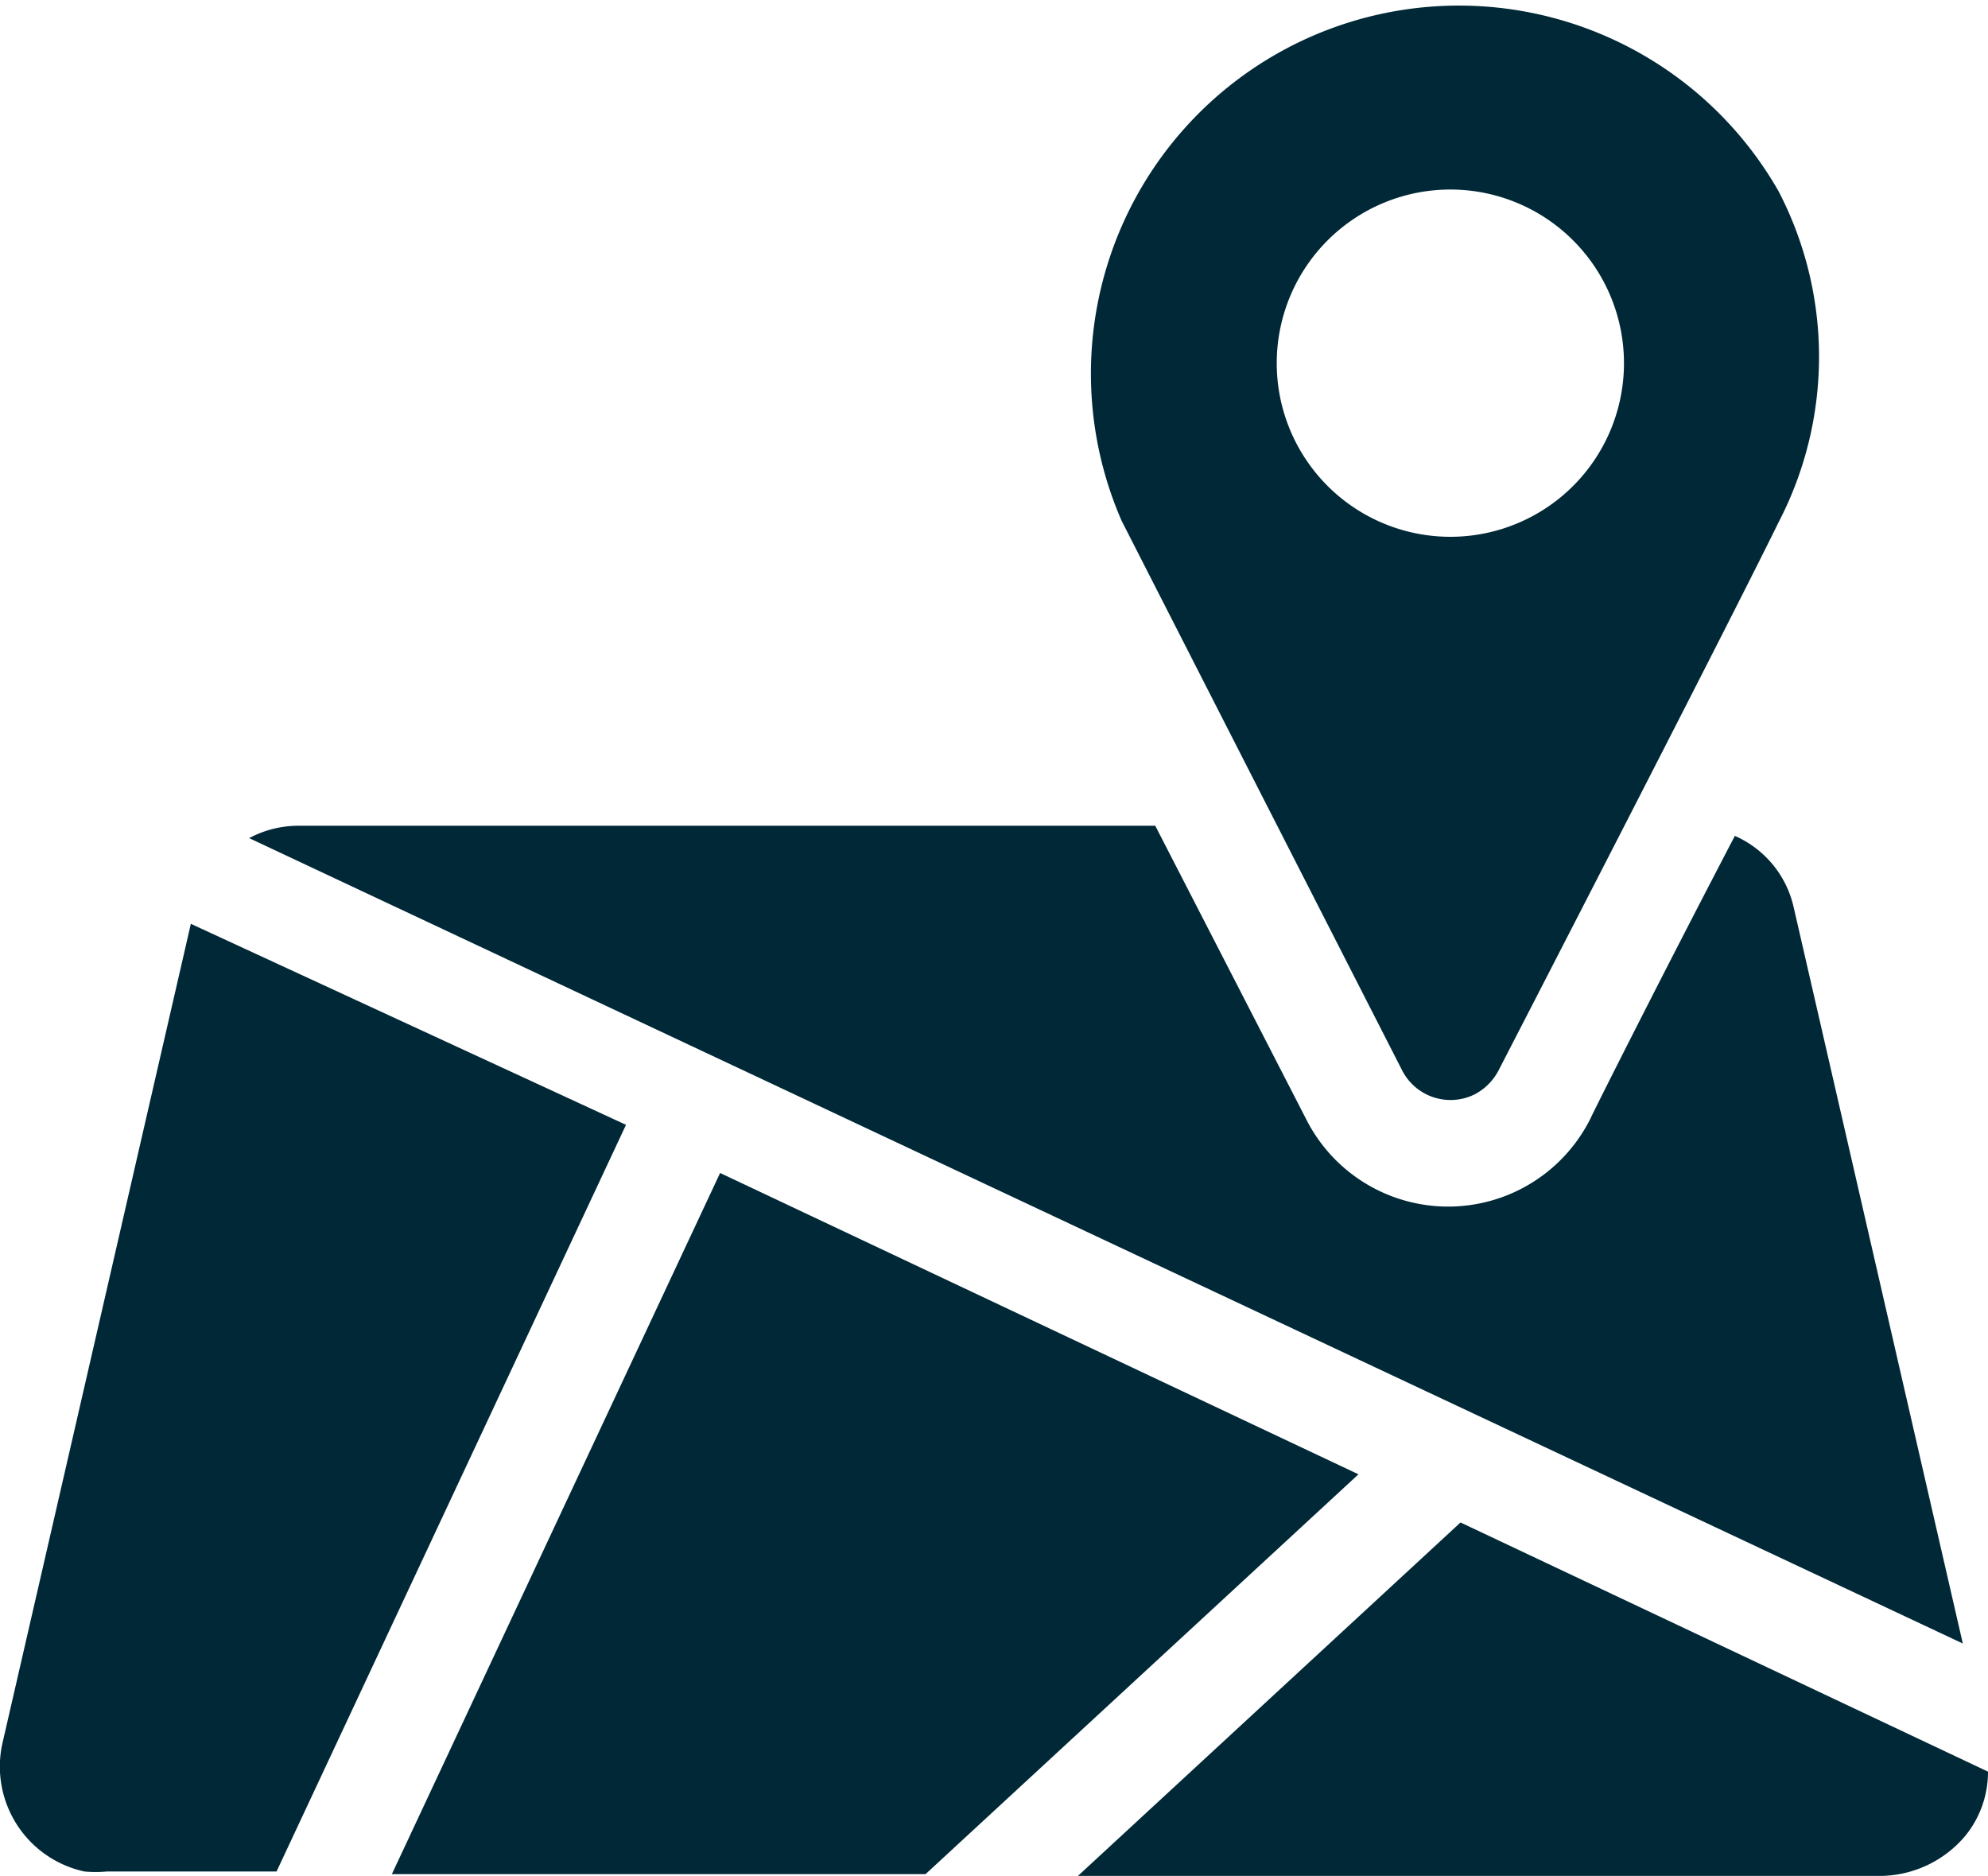
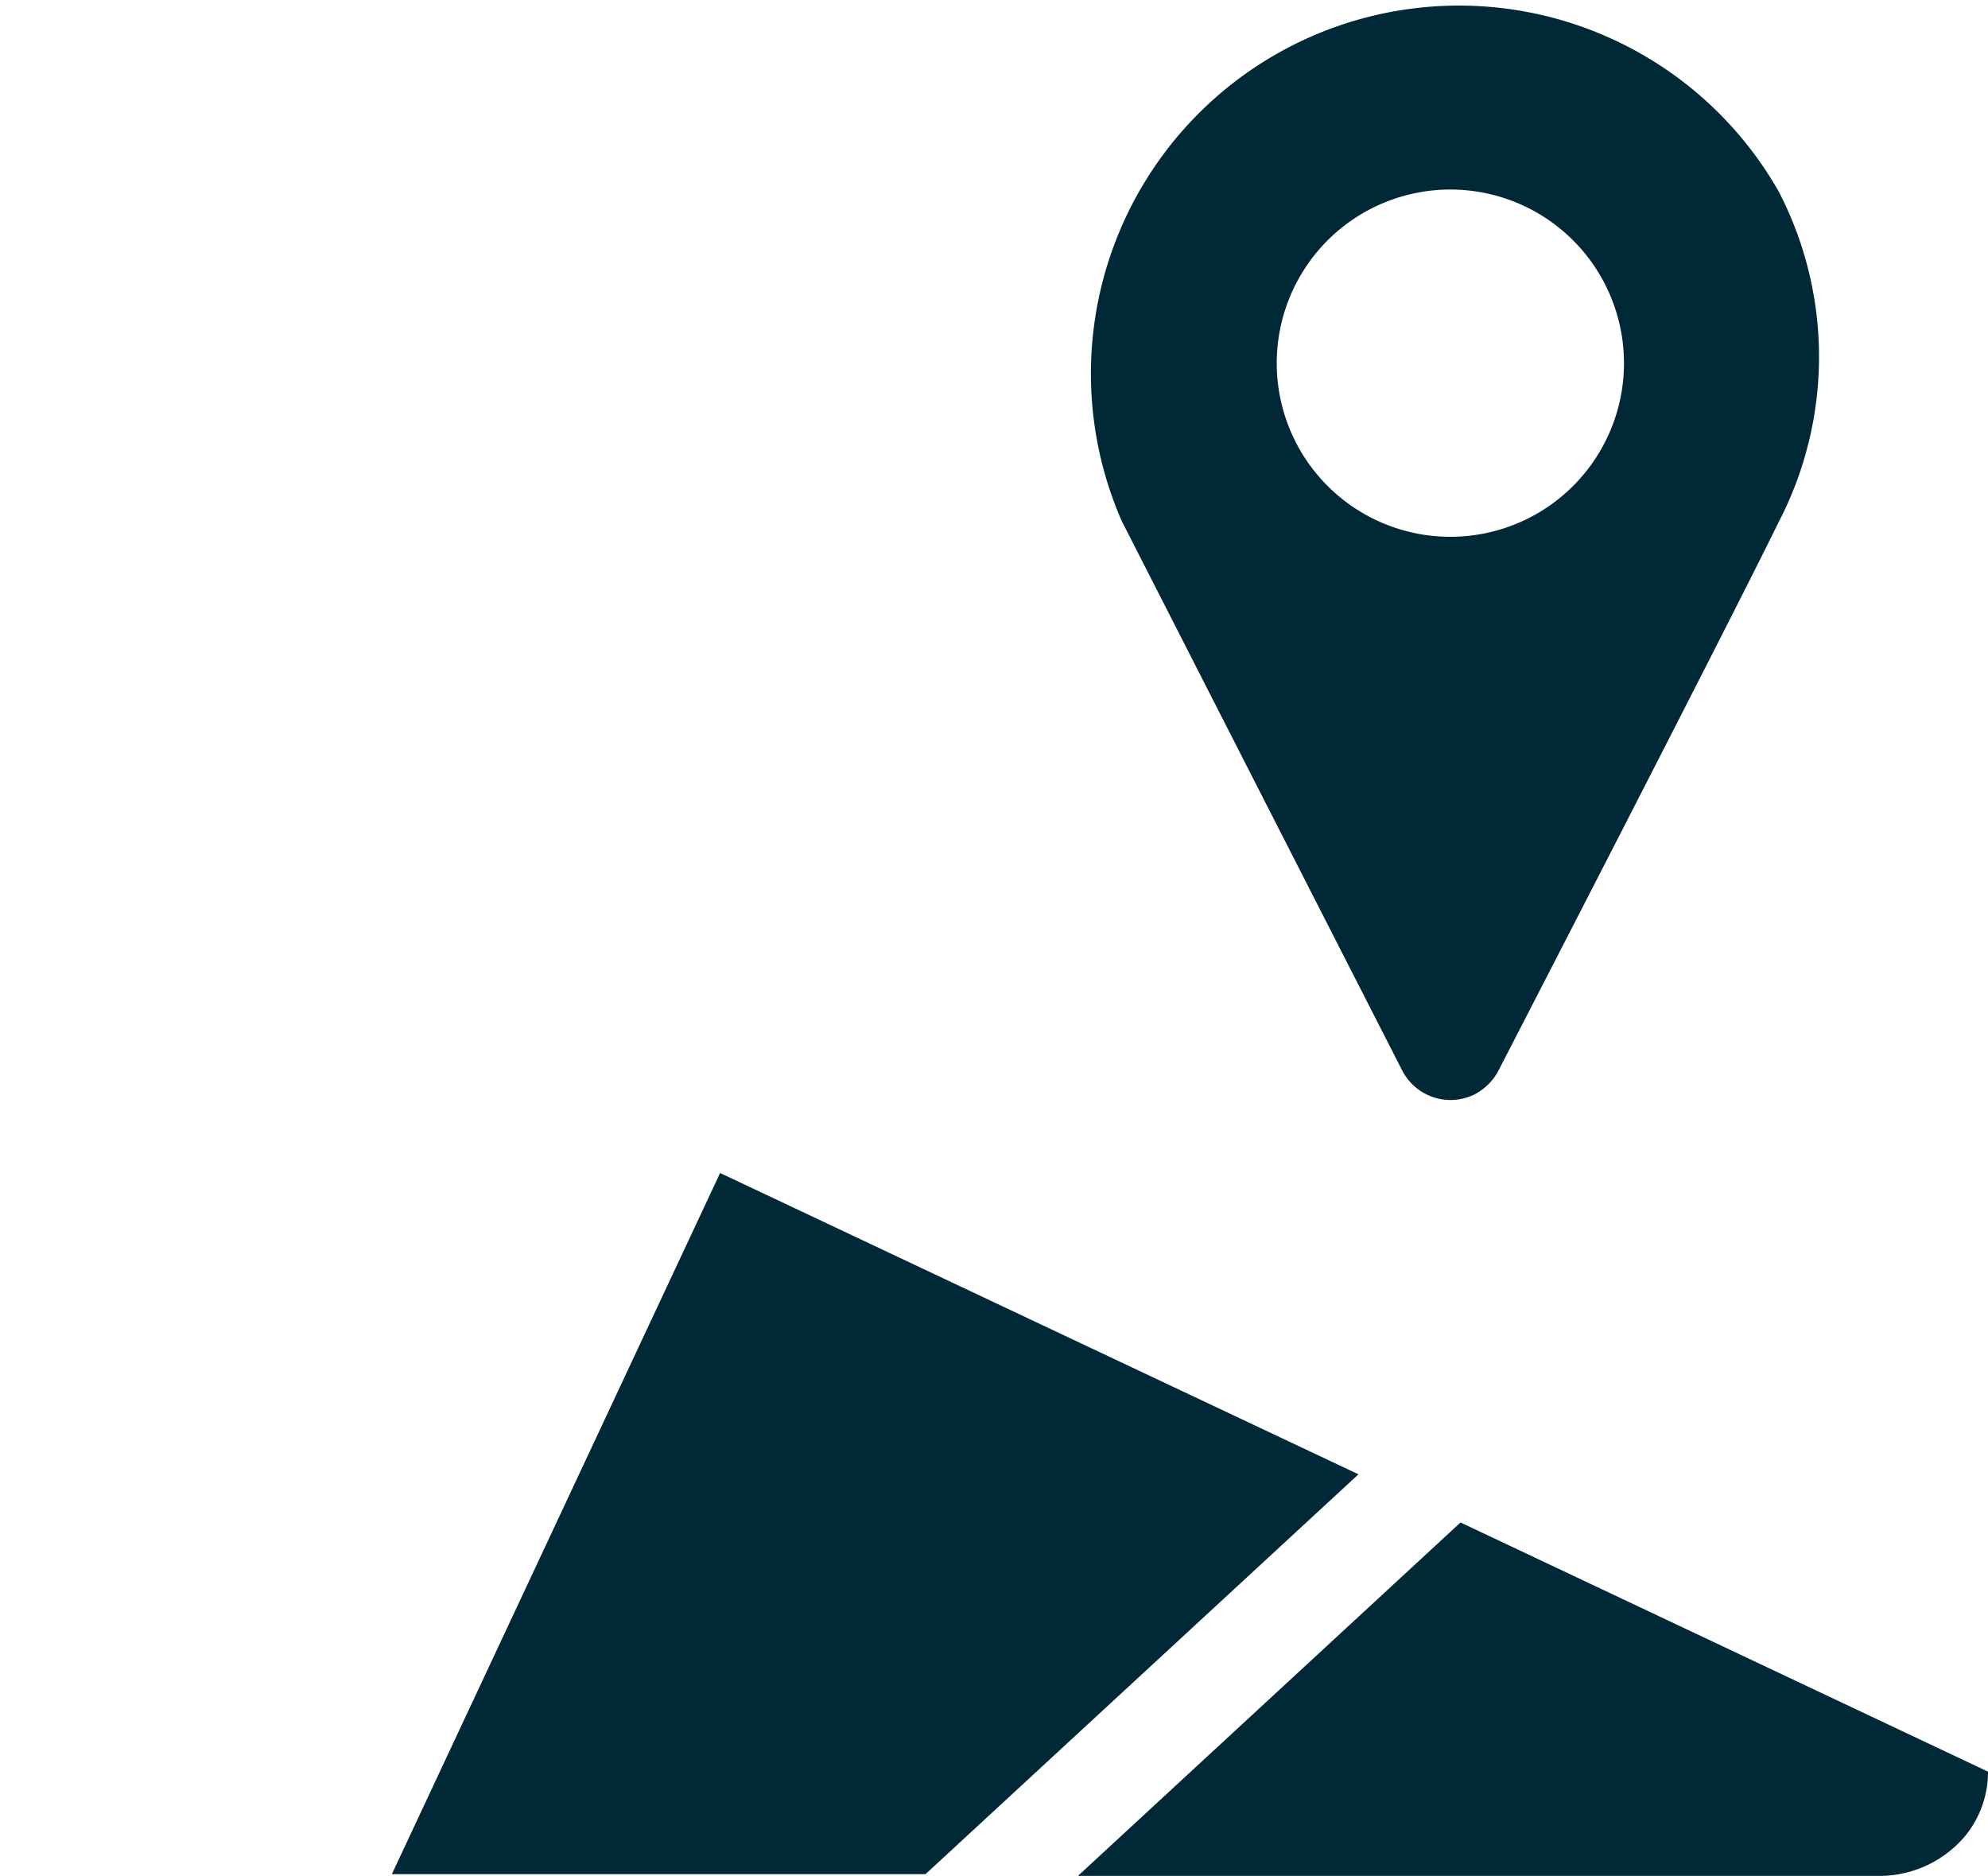
<svg xmlns="http://www.w3.org/2000/svg" id="Ebene_1" data-name="Ebene 1" viewBox="0 0 45 42.46">
  <defs>
    <style>.cls-1{fill:#002837;}</style>
  </defs>
-   <path class="cls-1" d="M40.6,20.74a2.32,2.32,0,0,0-1.33-1.61c-1.61,3.08-3.17,6.18-3.27,6.4a3.6,3.6,0,0,1-6.44,0L26.15,18.9H6.78a2.38,2.38,0,0,0-1.14.28L44.43,37.41Z" transform="translate(0 -0.21)" />
-   <path class="cls-1" d="M4.32,21.12.05,39.69a2.43,2.43,0,0,0,1.86,2.88,2.84,2.84,0,0,0,.51,0H6.26l7.91-16.9Z" transform="translate(0 -0.21)" />
  <polygon class="cls-1" points="16.3 26.55 8.87 42.42 20.95 42.42 30.75 33.37 16.3 26.55" />
  <path class="cls-1" d="M33.06,34.67l-8.66,8H42.58a2.54,2.54,0,0,0,1.9-.9A2.29,2.29,0,0,0,45,40.31Z" transform="translate(0 -0.21)" />
  <path class="cls-1" d="M31.74,24.44a1.23,1.23,0,0,0,1.64.54,1.28,1.28,0,0,0,.54-.54s5.16-10,6.34-12.41a8.12,8.12,0,0,0,0-7.49A8.33,8.33,0,0,0,25.39,12C27.43,16,31.74,24.44,31.74,24.44ZM32.83,4.5A3.93,3.93,0,1,1,28.9,8.43,3.93,3.93,0,0,1,32.83,4.5Z" transform="translate(0 -0.21)" />
</svg>